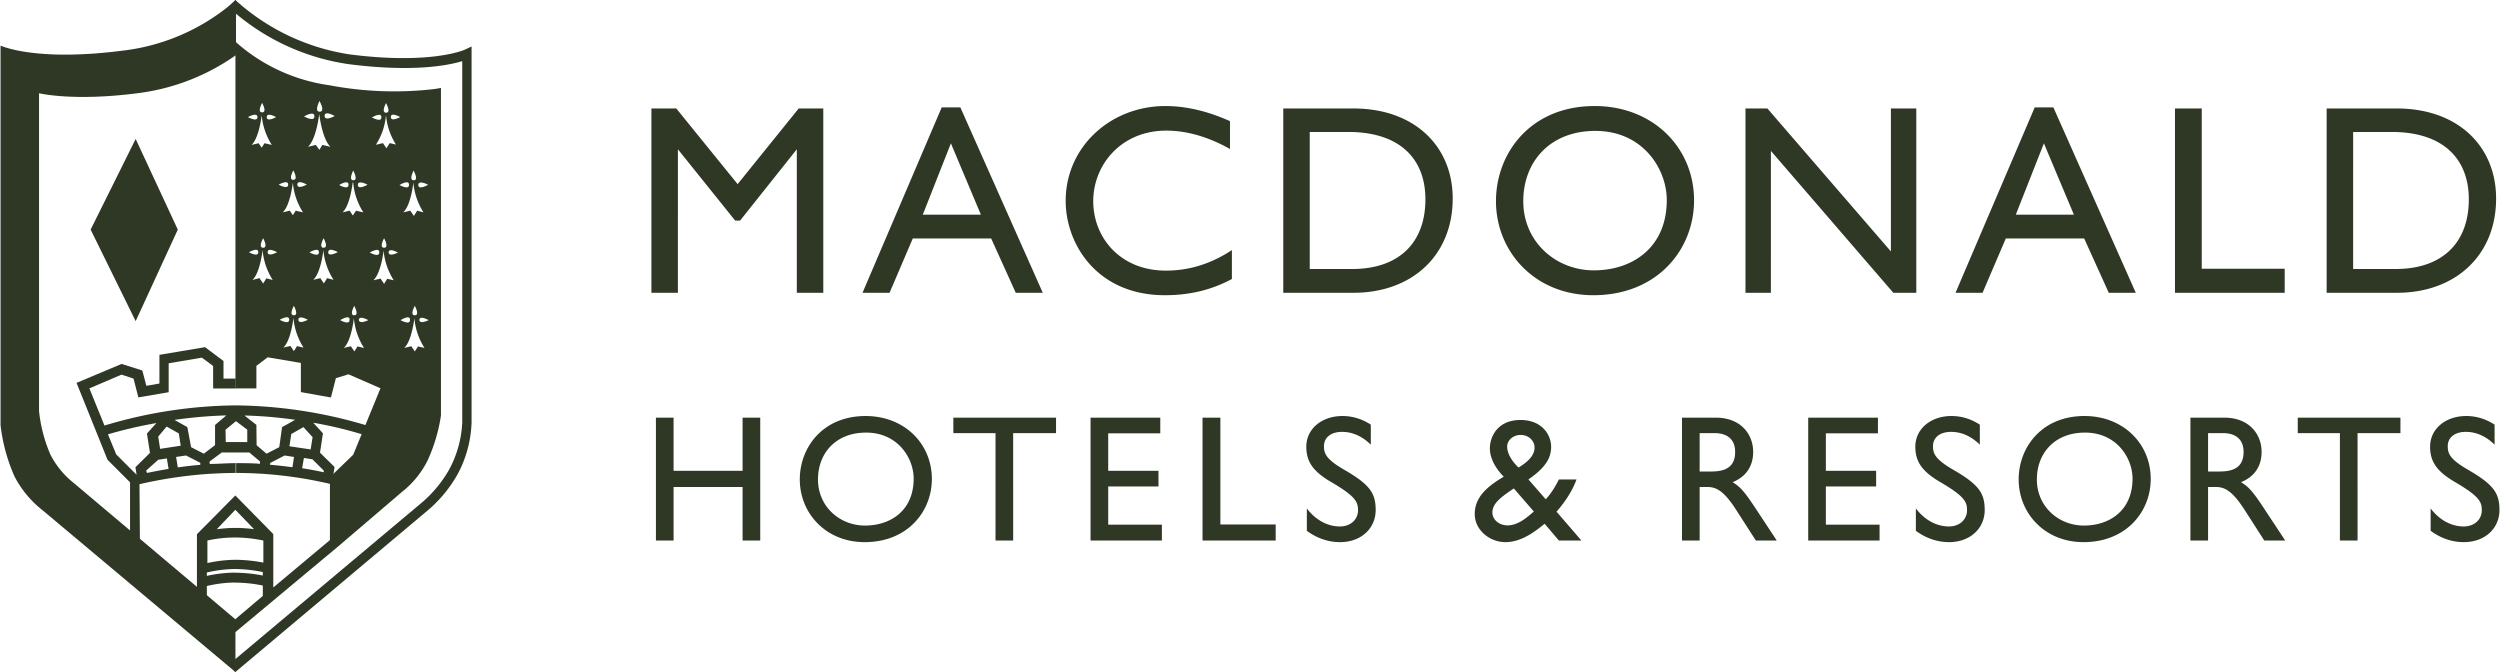
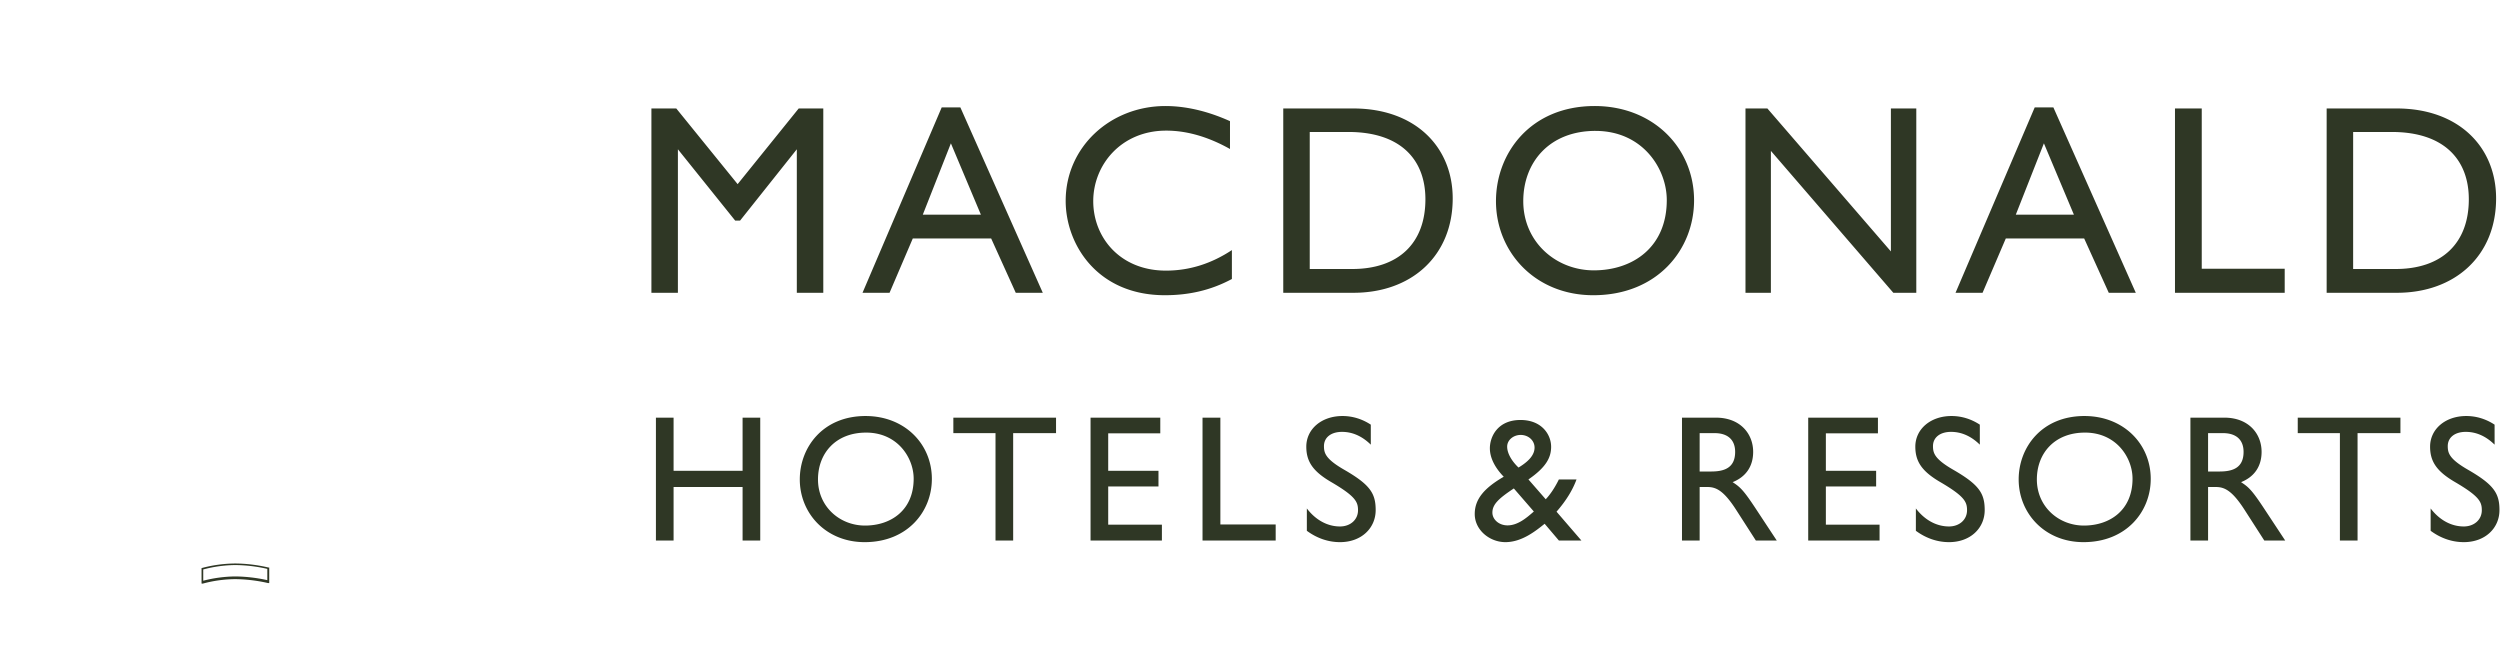
<svg xmlns="http://www.w3.org/2000/svg" viewBox="0 0 372 100">
  <g fill="#2f3725">
    <path d="M96.93 16.14v27.426h3.941V22.212l8.526 10.616h.724l8.445-10.616v21.354h3.94V16.139h-3.659L109.76 27.4l-9.129-11.26h-3.7zm43.196-.161-11.783 27.587h4.022l3.458-8.083h11.662l3.66 8.083h4.021l-12.265-27.587zm1.367 5.348 4.464 10.617h-8.646zm31.919-5.549c-8.163 0-14.839 6.072-14.839 14.115 0 6.434 4.665 14.035 14.759 14.035 3.458 0 6.756-.684 9.973-2.413v-4.303c-2.976 1.97-6.233 3.056-9.813 3.056-6.836 0-10.817-4.946-10.817-10.335s4.142-10.496 10.858-10.496c3.337 0 6.555 1.086 9.49 2.735v-4.143c-3.297-1.487-6.555-2.251-9.611-2.251zm17.537.362v27.426h10.456c8.686 0 14.758-5.55 14.758-14.035 0-7.721-5.63-13.392-14.799-13.392zm3.94 23.887V19.638h5.752c7.761 0 11.46 4.102 11.46 10.013 0 6.515-3.98 10.376-10.897 10.376zm42.391-24.249c-9.532 0-14.679 6.997-14.679 14.155 0 7.52 5.79 13.995 14.477 13.995 9.531 0 15-6.797 15-14.116 0-7.801-6.072-14.034-14.799-14.034zm.12 3.7c7.038 0 10.617 5.63 10.617 10.294 0 6.997-5.027 10.456-10.858 10.456-5.63 0-10.496-4.223-10.496-10.295 0-5.831 3.94-10.456 10.737-10.456zm22.329-3.338v27.426h3.78V22.453l18.217 21.113h3.419V16.139h-3.78v21.274l-18.379-21.274zm43.038-.161-11.783 27.587h4.022l3.458-8.083h11.662l3.66 8.083h4.021l-12.265-27.587zm1.367 5.348 4.464 10.617h-8.646zm19.504-5.187v27.426h16.327v-3.58H327.62V16.14h-3.98zm22.569 0v27.426h10.456c8.686 0 14.758-5.55 14.758-14.035 0-7.721-5.63-13.392-14.799-13.392h-10.415zm3.941 23.887V19.638h5.75c7.762 0 11.462 4.102 11.462 10.013 0 6.515-3.981 10.376-10.898 10.376zM97.601 62.145V80.43h2.628v-7.962h10.268v7.962h2.627V62.145h-2.627v7.91h-10.268v-7.91zm31.194-.241c-6.354 0-9.786 4.665-9.786 9.437 0 5.013 3.86 9.33 9.652 9.33 6.354 0 10-4.531 10-9.41 0-5.202-4.049-9.357-9.866-9.357zm.08 2.466c4.692 0 7.078 3.754 7.078 6.864 0 4.665-3.351 6.97-7.239 6.97-3.753 0-6.997-2.815-6.997-6.863 0-3.887 2.627-6.97 7.158-6.97zm12.983-2.225v2.306h6.274v15.978h2.627V64.451h6.38v-2.306zm20.416 0V80.43h10.617v-2.36h-7.99v-5.683h7.48v-2.333h-7.48v-5.576h7.749v-2.333zm16.662 0V80.43h10.885v-2.386h-8.23V62.145zm20.83-.241c-3.137 0-5.389 1.957-5.389 4.558 0 2.252 1.019 3.7 3.727 5.281 3.619 2.118 3.968 2.95 3.968 4.182 0 1.421-1.153 2.413-2.681 2.413-1.904 0-3.647-.992-4.933-2.68v3.324c1.447 1.072 3.136 1.689 4.933 1.689 3.19 0 5.308-2.091 5.308-4.772 0-2.494-.831-3.78-4.692-6.006-2.788-1.608-3.002-2.493-3.002-3.512 0-1.26 1.018-2.118 2.68-2.118 1.636 0 3.057.697 4.29 1.904V63.19c-1.26-.831-2.708-1.287-4.21-1.287zm26.19 7.668c-1.046-.992-1.69-2.145-1.69-3.11 0-.992.939-1.743 2.011-1.743 1.153 0 2.065.831 2.065 1.877 0 .992-.697 1.957-2.386 2.976zm-6.515 6.916c0 2.386 2.225 4.183 4.558 4.183 2.412 0 4.45-1.609 5.844-2.735l2.118 2.493h3.351l-3.7-4.29c1.475-1.688 2.413-3.27 2.976-4.798h-2.627c-.563 1.153-1.26 2.225-1.957 2.95l-2.574-2.95c2.574-1.77 3.378-3.217 3.378-4.853 0-1.823-1.394-3.994-4.557-3.994-3.432 0-4.558 2.52-4.558 4.209 0 1.662 1.019 3.163 2.064 4.236-2.815 1.635-4.316 3.27-4.316 5.55zm2.627-.214c0-1.233.965-2.118 3.19-3.593l2.976 3.432c-1.126.992-2.412 2.064-3.914 2.064-1.287 0-2.252-.884-2.252-1.903zm28.212-14.129V80.43h2.628v-7.962h1.18c1.286 0 2.439.563 4.289 3.458l2.895 4.504h3.11l-3.217-4.879c-1.77-2.68-2.279-3.11-3.351-3.807 2.01-.804 3.056-2.386 3.056-4.504 0-2.68-1.903-5.094-5.55-5.094h-5.04zm2.628 2.306h2.225c1.984 0 3.056 1.019 3.056 2.788 0 2.44-1.689 2.922-3.592 2.922h-1.69zm16.154-2.306V80.43h10.617v-2.36h-7.99v-5.683h7.48v-2.333h-7.48v-5.576h7.748v-2.333h-10.375zm21.328-.241c-3.137 0-5.39 1.957-5.39 4.558 0 2.252 1.02 3.7 3.727 5.281 3.62 2.118 3.968 2.95 3.968 4.182 0 1.421-1.153 2.413-2.681 2.413-1.904 0-3.646-.992-4.933-2.68v3.324c1.448 1.072 3.137 1.689 4.933 1.689 3.19 0 5.308-2.091 5.308-4.772 0-2.494-.83-3.78-4.691-6.006-2.789-1.608-3.003-2.493-3.003-3.512 0-1.26 1.019-2.118 2.68-2.118 1.636 0 3.057.697 4.29 1.904V63.19c-1.26-.831-2.707-1.287-4.209-1.287zm19.773 0c-6.354 0-9.785 4.665-9.785 9.437 0 5.013 3.86 9.33 9.651 9.33 6.354 0 10-4.531 10-9.41 0-5.202-4.048-9.357-9.866-9.357zm.08 2.466c4.692 0 7.078 3.754 7.078 6.864 0 4.665-3.351 6.97-7.238 6.97-3.754 0-6.998-2.815-6.998-6.863 0-3.887 2.628-6.97 7.158-6.97zm15.691-2.225V80.43h2.627v-7.962h1.18c1.287 0 2.44.563 4.29 3.458l2.895 4.504h3.11l-3.217-4.879c-1.77-2.68-2.28-3.11-3.352-3.807 2.011-.804 3.057-2.386 3.057-4.504 0-2.68-1.904-5.094-5.55-5.094zm2.627 2.306h2.225c1.984 0 3.057 1.019 3.057 2.788 0 2.44-1.69 2.922-3.593 2.922h-1.689zm13.343-2.306v2.306h6.273v15.978h2.628V64.451h6.38v-2.306h-15.281zm25.082-.241c-3.137 0-5.389 1.957-5.389 4.558 0 2.252 1.02 3.7 3.727 5.281 3.62 2.118 3.968 2.95 3.968 4.182 0 1.421-1.153 2.413-2.681 2.413-1.904 0-3.646-.992-4.933-2.68v3.324c1.447 1.072 3.137 1.689 4.933 1.689 3.19 0 5.308-2.091 5.308-4.772 0-2.494-.831-3.78-4.692-6.006-2.788-1.608-3.002-2.493-3.002-3.512 0-1.26 1.018-2.118 2.68-2.118 1.636 0 3.057.697 4.29 1.904V63.19c-1.26-.831-2.708-1.287-4.209-1.287zM29.99 86.83v-2.296a19.656 19.656 0 0 1 5.027-.687c1.665.017 3.323.22 4.943.603h.101v2.313h-.168c-1.6-.37-3.234-.567-4.876-.587a18.994 18.994 0 0 0-4.859.67zm.252-2.095v1.676a19.75 19.75 0 0 1 4.759-.637c1.606.018 3.207.203 4.775.553v-1.676a22.01 22.01 0 0 0-4.775-.57 19.055 19.055 0 0 0-4.759.654z" />
-     <path d="m35.017 100-.938-1.14 28.854-24.212a18.53 18.53 0 0 0 3.854-4.692 16.204 16.204 0 0 0 1.994-7.087V9.099c-2.078.636-7.323 1.675-16.874.452a33.512 33.512 0 0 1-17.929-8.512L35.018 0a32.54 32.54 0 0 0 17.007 8.093c12.097 1.558 17.057-.67 17.108-.687l1.038-.486v55.932a17.36 17.36 0 0 1-2.094 7.741 19.622 19.622 0 0 1-4.223 5.178L35.017 100zm0-5.932-.938-1.139 5.027-4.256V87.13a20.478 20.478 0 0 0-4.156-.435V85.22a21.78 21.78 0 0 1 4.156.42v-.52a21.782 21.782 0 0 0-4.156-.453 19.476 19.476 0 0 0-4.172.52v.502a20.563 20.563 0 0 1 4.172-.486v1.475c-1.405.02-2.804.195-4.172.52v1.675h-1.475V79.49l5.714-5.764 5.647 5.747v7.942l8.713-7.289 9.5-8.076a12.601 12.601 0 0 0 3.352-4.156 24.014 24.014 0 0 0 1.843-6.233V14.745a56.97 56.97 0 0 1-15.382-.67 27.496 27.496 0 0 1-14.795-6.903l1.072-1.023a26.474 26.474 0 0 0 14.042 6.535 51.626 51.626 0 0 0 15.733.553l.872-.15V61.83a24.764 24.764 0 0 1-1.994 6.702 13.772 13.772 0 0 1-3.82 4.675l-9.451 8.077-15.332 12.784zM30.862 80.43v3.351a20.563 20.563 0 0 1 4.172-.486c1.395.014 2.786.155 4.156.42V80.43a21.46 21.46 0 0 0-4.156-.452 19.42 19.42 0 0 0-4.172.452zm4.155-4.574-2.764 2.898c.92-.133 1.85-.2 2.781-.2.925.002 1.848.064 2.765.184zm-14.192 5.278H19.35v-9.367L16 68.415 11.39 56.97l6.703-2.816 3.083.972.603 2.28 1.944-.336v-4.273l6.786-1.14 2.748 2.062v2.614h1.81v1.474h-3.352v-3.35l-1.675-1.24-4.943.837v4.306l-4.508.771-.72-2.798-1.793-.587-4.776 2.045 2.246 5.529a69.67 69.67 0 0 1 19.454-3 69.894 69.894 0 0 1 20.107 3.15l-.47 1.392a60.331 60.331 0 0 0-8.026-1.96l1.441 1.574-.435 2.882 2.161 2.128-.167 1.123.452.117-.402 1.408a61.413 61.413 0 0 0-14.527-1.76v-1.457c1.24 0 2.43 0 3.552.1v-.352l-1.592-1.34h-4.088l-1.81 1.34v.369c1.24 0 2.53-.117 3.87-.117v1.457c-4.817.02-9.617.583-14.31 1.676l.068 9.082zM17.289 67.61l3.033 3.032-.167-1.122 2.161-2.128-.452-2.882 1.407-1.559a66.322 66.322 0 0 0-7.205 1.676l1.223 2.983zm4.457 2.412.118.352c.838-.167 1.927-.385 3.217-.603l-.251-1.558-1.29.2-1.794 1.61zm23.208-.351c1.29.2 2.379.418 3.217.603v-.252l-1.676-1.675-1.273-.201zm-18.75-1.676.25 1.558a53.362 53.362 0 0 1 3.352-.385v-.302l-2.128-1.089zm13.957 1.156c1.19.1 2.296.235 3.352.369l.234-1.525-1.39-.218-2.145 1.106zm-11.729-2.614 1.894.972L32 66.237v-3l1.676-1.424a66.15 66.15 0 0 0-7.708.67l1.91 1.073zm9.752-.285 1.475 1.257 1.893-.972.419-2.982 1.944-1.09a63.29 63.29 0 0 0-7.54-.636l1.776 1.39.033 3.033zm4.876.151 3.167.47.285-1.827-1.357-1.491-1.81 1.022zm-19.52-1.44.284 1.826 3.067-.47-.285-1.826-1.81-1.022zm10.053.82h3.2V63.94l-1.675-1.273-1.559 1.273z" />
-     <path d="M10.99 71.883a12.902 12.902 0 0 1-3.503-4.272 21.966 21.966 0 0 1-1.676-6.435V13.874s5.027 1.24 14.629 0a32.189 32.189 0 0 0 14.678-5.68V0A30.814 30.814 0 0 1 18.21 7.54C5.208 9.216.081 6.786.081 6.786v56.468a26.24 26.24 0 0 0 2.078 7.64 15.348 15.348 0 0 0 4.172 5.028L35.034 100v-7.842z" />
-     <path d="m20.188 20.677-6.702 13.488 6.702 13.623 6.267-13.623zm28.804-7.273a24.916 24.916 0 0 1-13.958-6.183v50.57h3.116V54.44l1.676-1.274 4.943.838v4.34l4.474.804.737-2.882 1.877-.57 4.759 2.078-4.055 9.886-3.469 3.351v10.054l.754-.62 9.652-8.26a18.104 18.104 0 0 0 3.485-4.692 21.365 21.365 0 0 0 1.76-6.418V13.756s-4.91 1.106-15.768-.285l.017-.067zm.854 3.837s-1.541.872-1.541 0c0-.871 1.541.05 1.541.05zm-2.279 5.128-.57-.805-1.172.285c1.273-1.173 1.675-4.893 1.675-4.893s.42 3.72 1.676 4.893l-1.206-.285-.52.855zm.587 14.494c-.788 0 0-1.408 0-1.408s.787 1.408 0 1.408zm-.587-21.783s.872 1.541 0 1.541 0-1.642 0-1.642v.1zm-1.91 12.382s-1.407.788-1.407 0 1.407 0 1.407 0zm-2.01 4.659-.52-.771-1.056.251c1.14-1.055 1.508-4.44 1.508-4.44a9.706 9.706 0 0 0 1.508 4.44l-1.089-.251-.486.77zm.083 14.795c-.787 0 0-1.407 0-1.407s.771 1.407 0 1.407zm-.084-21.565s.788 1.408 0 1.408 0-1.408 0-1.408zm-2.563-7.925s-1.391.787-1.391 0c0-.788 1.39 0 1.39 0zm-2.078 4.658-.52-.771-1.055.251c1.156-1.072 1.508-4.44 1.508-4.44a9.817 9.817 0 0 0 1.508 4.44l-1.09-.251-.485.77zm.15 14.779c-.787 0 0-1.408 0-1.408s.788 1.408 0 1.408zm-.15-21.549s.788 1.408 0 1.408 0-1.408 0-1.408zm-.704 2.112c0 .787-1.407 0-1.407 0s1.407-.788 1.407 0zm.134 20.107c0 .787-1.39 0-1.39 0s1.39-.804 1.39-.017zm1.207 3.87-.486.788-.536-.804-1.056.268c1.156-1.073 1.508-4.457 1.508-4.457a9.816 9.816 0 0 0 1.508 4.457l-1.089-.268.15.016zm.184-3.87c0-.788 1.408 0 1.408 0s-1.408.77-1.408-.017zm3.05-10.054c0 .788-1.408 0-1.408 0s1.408-.804 1.408-.017zm.15 20.107c0 .788-1.407 0-1.407 0s1.407-.82 1.407-.033zm1.19 3.888-.486.77-.52-.77-1.055.251c1.156-1.055 1.508-4.44 1.508-4.44a9.706 9.706 0 0 0 1.508 4.44l-1.106-.251zm.184-3.888c0-.787 1.408 0 1.408 0s-1.408.754-1.408-.033zm2.38-30.26c0 .87-1.542 0-1.542 0s1.542-.906 1.542-.034zm.67 20.224c0 .787-1.407 0-1.407 0s1.407-.821 1.407-.034zm1.223 3.837-.486.787-.52-.787-1.055.251c1.156-1.056 1.508-4.44 1.508-4.44a9.685 9.685 0 0 0 1.508 4.44zm.185-3.87c0-.788 1.407 0 1.407 0s-1.44.787-1.44 0zM59.58 17.408s-1.424.787-1.424 0c0-.788 1.39.017 1.39.017zm-.502 4.139-1.09-.252-.485.771-.52-.77-1.055.25a9.652 9.652 0 0 0 1.508-4.44 9.65 9.65 0 0 0 1.508 4.44h.134zm-1.927 15.315c-.788 0 0-1.408 0-1.408s.787 1.408 0 1.408zm.301-21.498s.788 1.407 0 1.407 0-1.458 0-1.458v.05zm-2.798 12.148s-1.407.787-1.407 0 1.407-.05 1.407-.05zm-2.078 4.658-.553-.821-1.055.251c1.156-1.055 1.508-4.44 1.508-4.44h.084a9.706 9.706 0 0 0 1.508 4.44l-1.09-.251-.502.77zm.134 14.745c-.77 0 0-1.407 0-1.407s.788 1.407 0 1.407zm-.134-21.498s.771 1.408 0 1.408 0-1.475 0-1.475zm-.72 2.111c0 .788-1.39 0-1.39 0s1.39-.854 1.39-.067zm.15 20.108c0 .787-1.39 0-1.39 0s1.407-.872 1.407-.084zm1.207 3.887-.486.77-.52-.77-1.055.251c1.156-1.055 1.508-4.44 1.508-4.44a9.817 9.817 0 0 0 1.508 4.44l-1.089-.25zm.184-3.887c0-.788 1.408 0 1.408 0s-1.408.703-1.408-.084zm3.352-30.161c0 .787-1.408 0-1.408 0s1.408-.838 1.408-.05zm-.319 20.107c0 .788-1.407 0-1.407 0s1.407-.854 1.407-.067zm1.207 3.87-.486.788-.52-.787-1.072.251c1.156-1.056 1.525-4.44 1.525-4.44a9.685 9.685 0 0 0 1.508 4.44l-1.106-.251h.15zm.184-3.87c0-.787 1.39 0 1.39 0s-1.39.72-1.39-.067zm5.831-10.054s-1.407.788-1.407 0 1.407-.067 1.407-.067zm-2.078 4.592-.519-.771L60 31.6c1.157-1.055 1.508-4.44 1.508-4.44a9.8 9.8 0 0 0 1.508 4.44l-.938-.251-.486.77h-.017zm.151 14.795c-.804 0 0-1.407 0-1.407s.771 1.407 0 1.407zm-.167-21.498s.787 1.408 0 1.408 0-1.475 0-1.475zm-.704 2.111c0 .788-1.408 0-1.408 0s1.408-.854 1.408-.067zm.15 20.108c0 .787-1.407 0-1.407 0s1.408-.872 1.408-.084zm1.207 3.887-.486.77-.52-.77-1.055.251c1.14-1.055 1.508-4.44 1.508-4.44a9.817 9.817 0 0 0 1.508 4.44l-1.089-.25zm.184-3.887c0-.788 1.391 0 1.391 0s-1.39.703-1.39-.084z" />
  </g>
</svg>